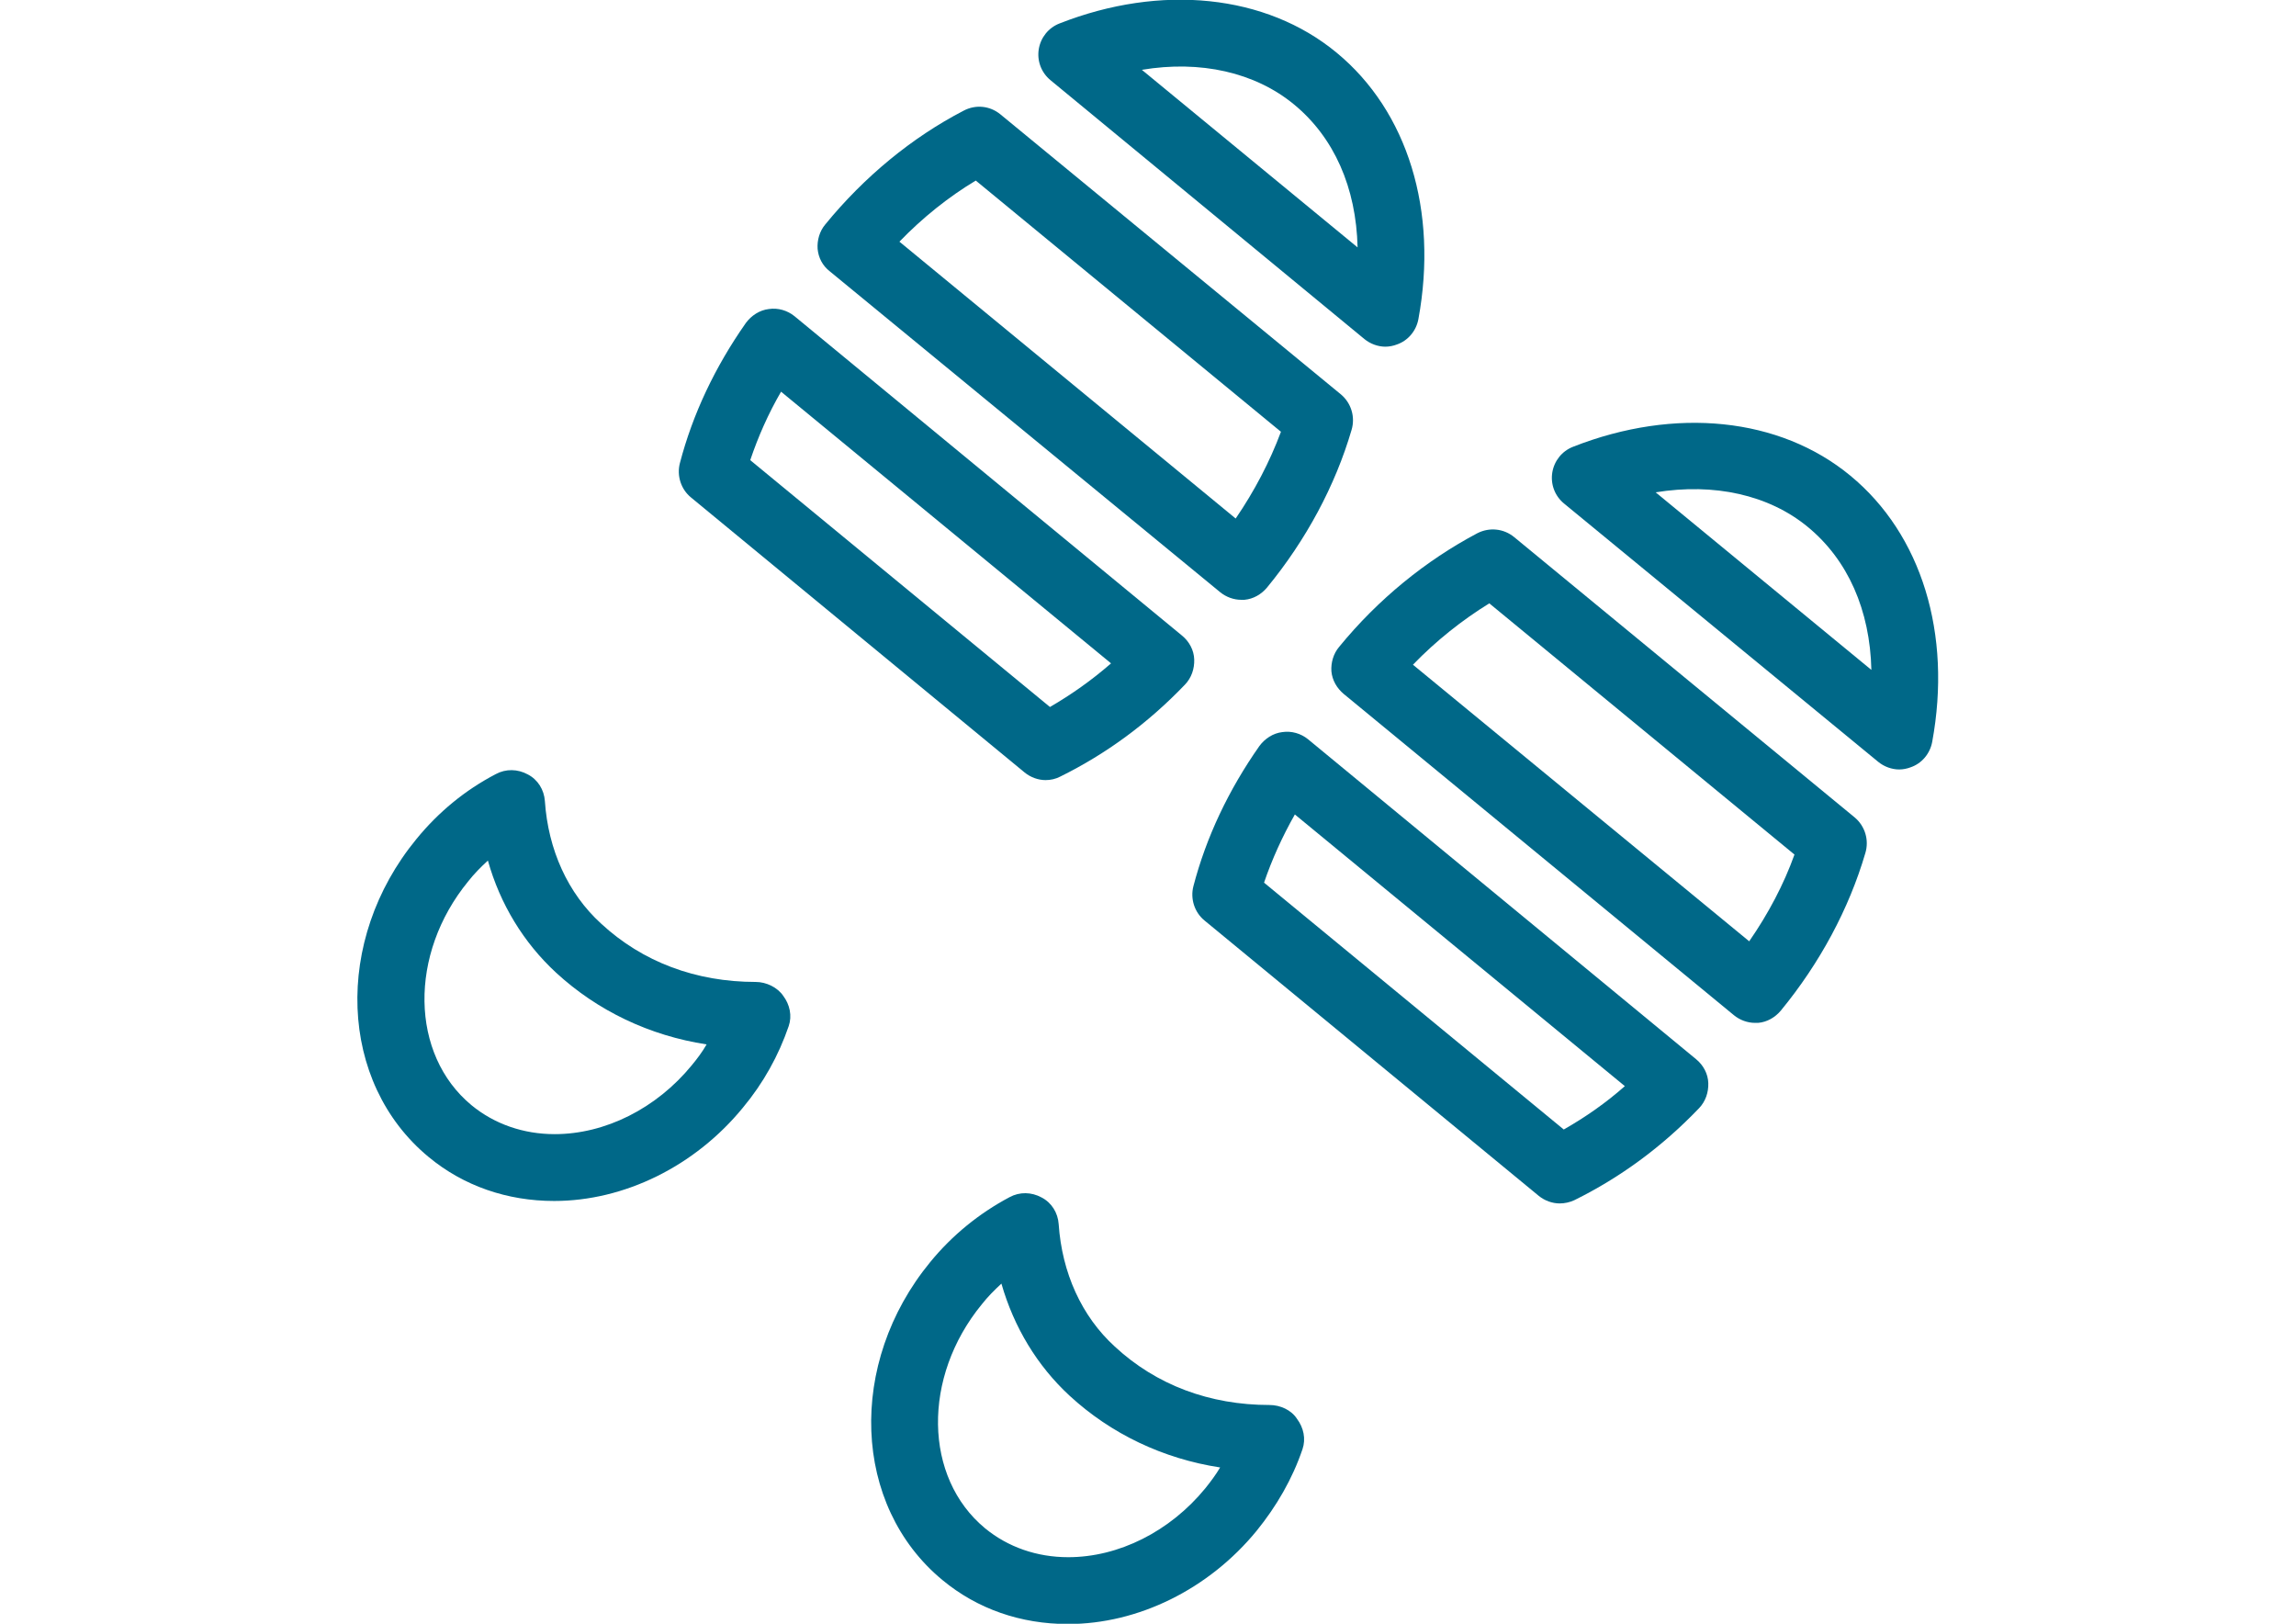
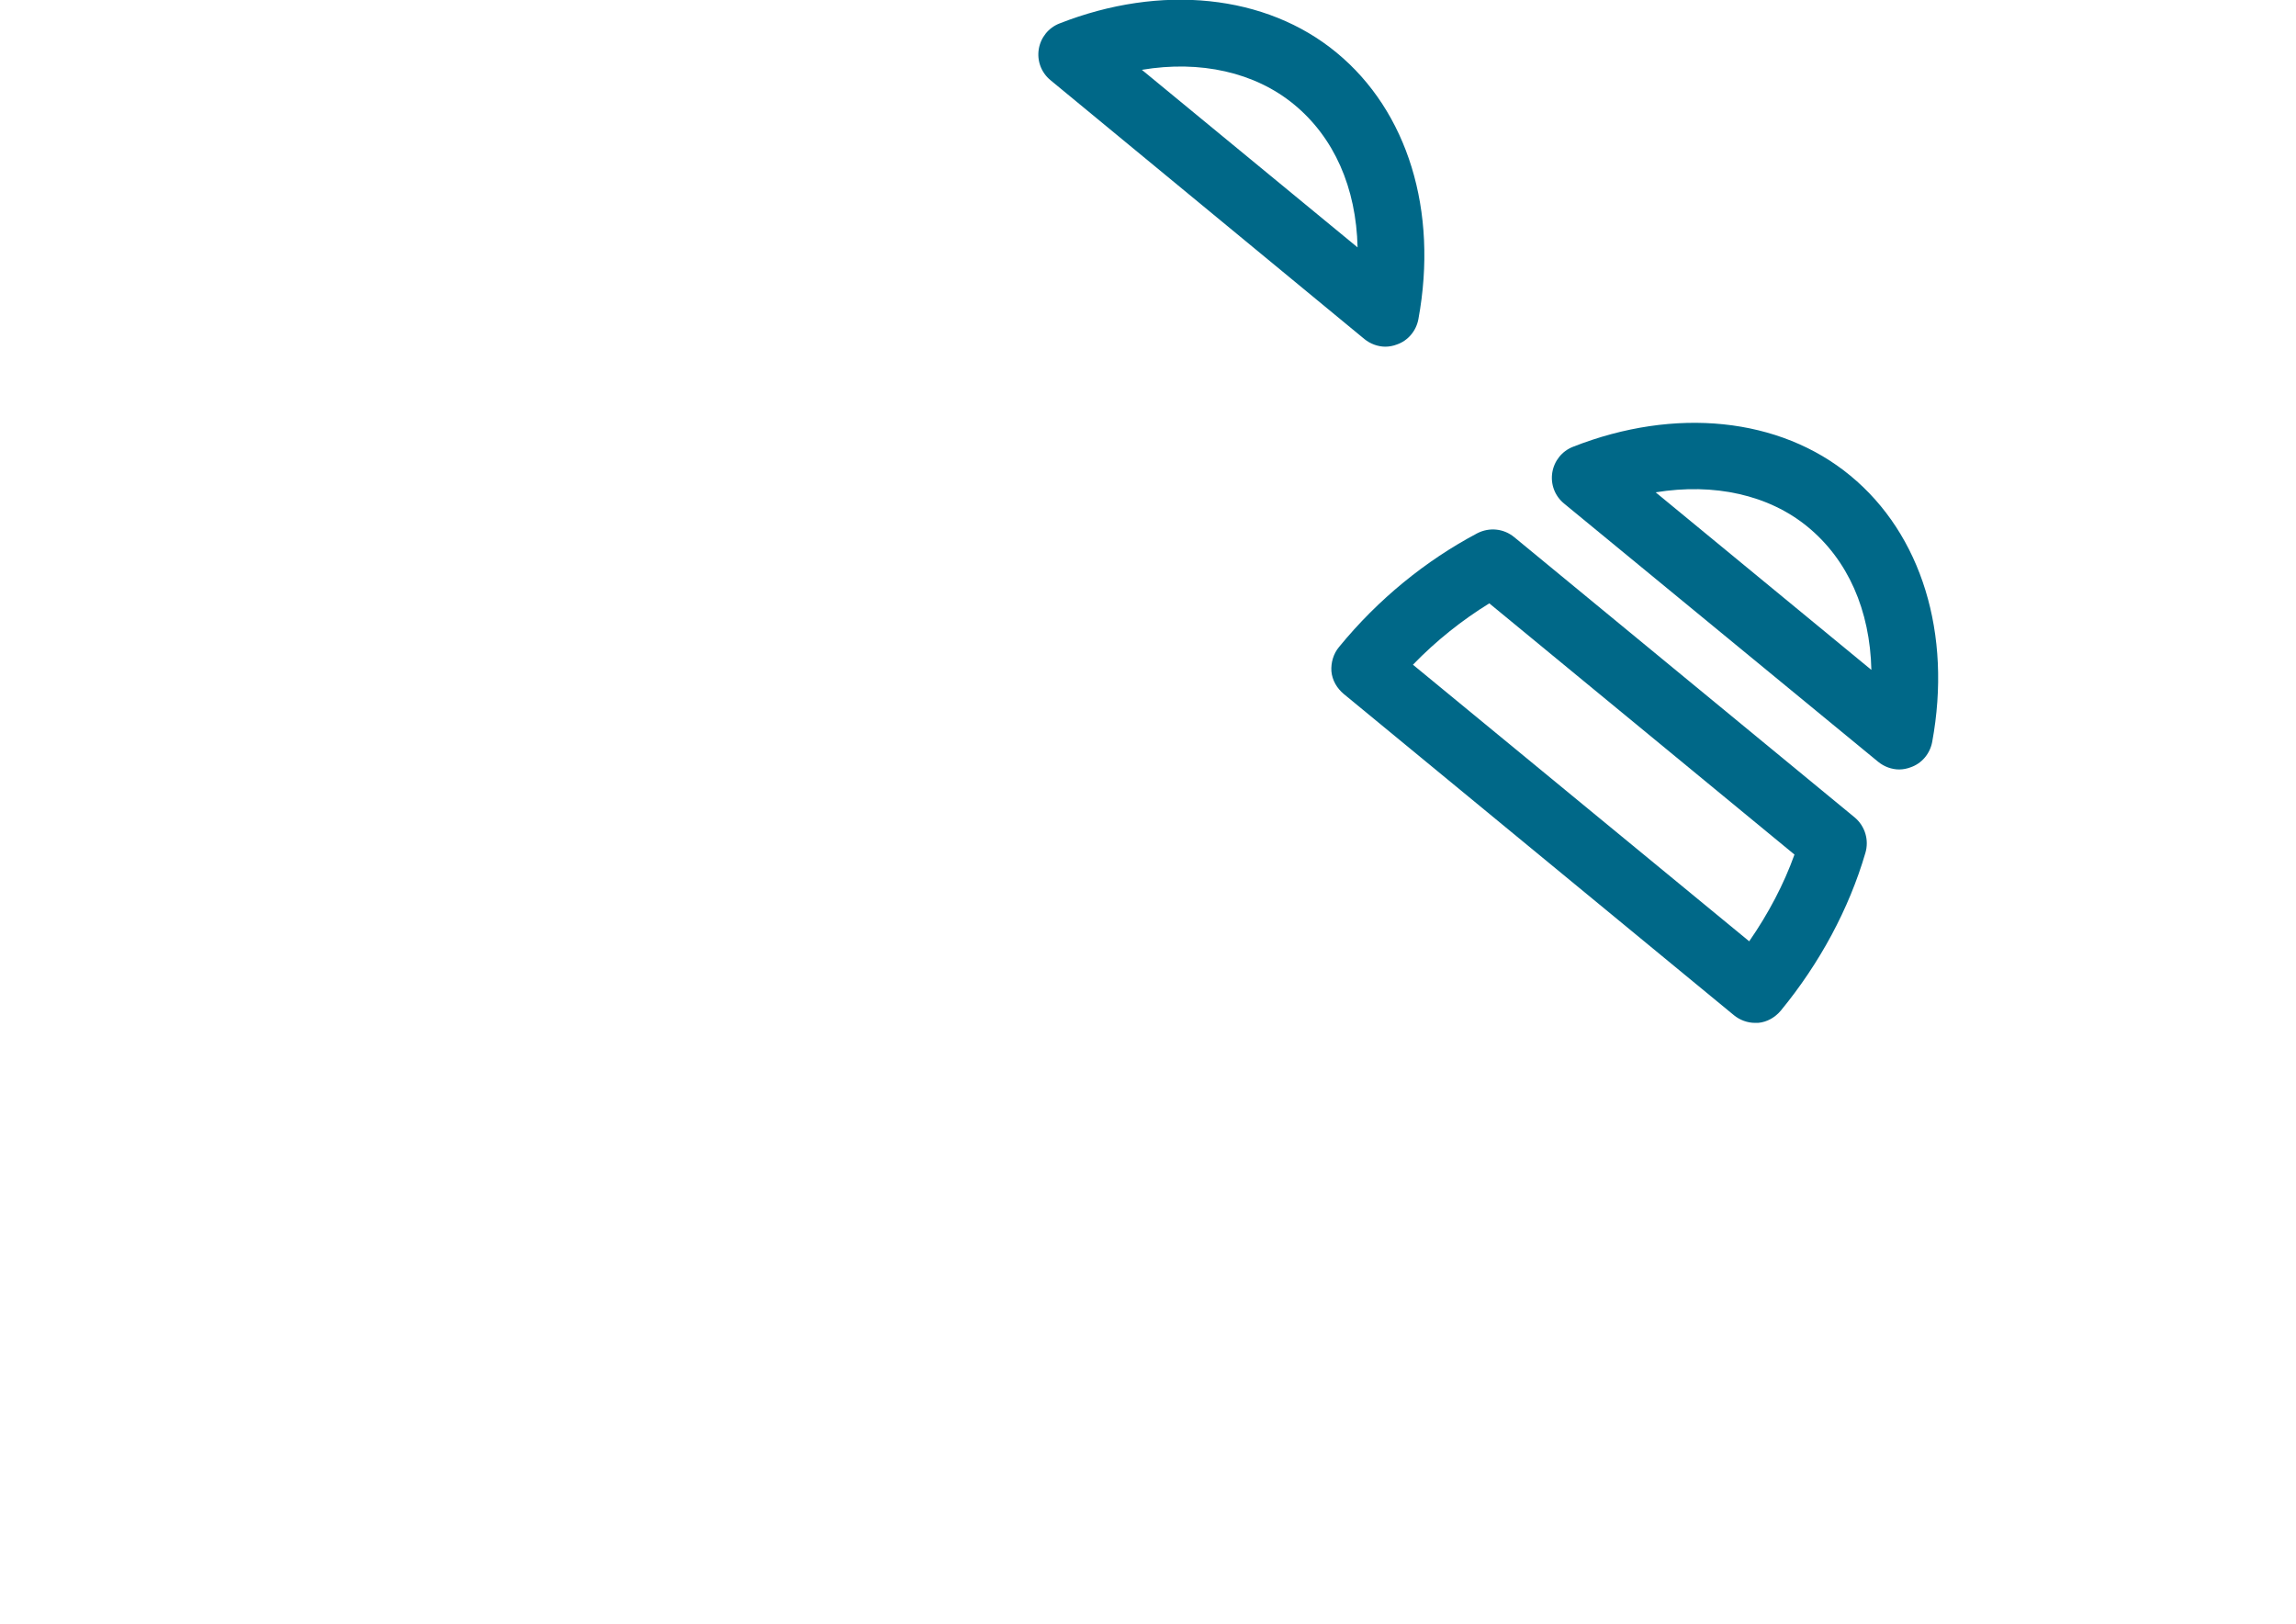
<svg xmlns="http://www.w3.org/2000/svg" version="1.1" id="Calque_1" x="0px" y="0px" viewBox="0 0 841.9 595.3" enable-background="new 0 0 841.9 595.3" xml:space="preserve">
  <g>
-     <path fill="#006888" d="M357.8,66.2l111.9,92.1c-4.1,11-9.7,21.7-16.6,31.8L329.8,88.6C338.3,79.8,347.8,72.2,357.8,66.2    M447.4,217.1c2.2,1.8,5,2.8,7.7,2.8c0.4,0,0.8,0,1.2,0c3.3-0.3,6.2-2,8.3-4.5c14.3-17.4,25-37.3,31-57.8c1.4-4.7-0.1-9.8-3.9-13   L366.8,41.9c-3.8-3.1-9-3.7-13.5-1.3c-18.9,9.8-36.4,24.2-50.7,41.7c-2.1,2.5-3,5.8-2.8,8.9c0.3,3.3,1.8,6.2,4.5,8.3L447.4,217.1z" />
-     <path fill="#006888" d="M286.4,143.6l121,99.6c-7.1,6.2-14.5,11.4-22.4,16l-109.9-90.5C278,160.1,281.7,151.7,286.4,143.6    M375.7,283.2c2.2,1.8,5,2.8,7.7,2.8c1.8,0,3.7-0.4,5.4-1.3c16.8-8.3,32.1-19.5,45.7-33.7c2.4-2.5,3.5-5.8,3.4-9.2   c-0.1-3.4-1.8-6.6-4.5-8.8L291.3,115.9c-2.6-2.1-6-3.1-9.4-2.6c-3.4,0.4-6.4,2.4-8.4,5.1c-11.3,16.1-19.5,33.4-24.2,51.4   c-1.2,4.6,0.4,9.6,4.1,12.6L375.7,283.2z" />
    <path fill="#006888" d="M474.5,38.3c14.7,12.1,22.8,30.5,23.3,52.4l-79.1-65.1C440.1,22,460.2,26.5,474.5,38.3 M500.3,124.3   c2.2,1.8,5,2.8,7.7,2.8c1.4,0,2.9-0.3,4.2-0.8c4.1-1.4,7.1-5,7.9-9.3c7.3-39.7-3.9-76.2-30-97.7C464.2-2.1,425.7-6,388.5,8.6   c-4.1,1.6-6.9,5.2-7.6,9.4c-0.7,4.3,0.9,8.6,4.3,11.4L500.3,124.3z" />
-     <path fill="#006888" d="M253.7,390.5c-13,15.9-31.8,25.3-50.3,25.3c-11.5,0-22.1-3.7-30.5-10.6c-22.5-18.6-23.1-55.4-1.2-82.1   c2.2-2.8,4.6-5.2,7.2-7.6c4.5,16,13.1,30.1,25,41.1c15.2,14,34.3,23.1,55.2,26.3C257.5,385.7,255.6,388.2,253.7,390.5 M277.1,360   c-21.9,0-41.5-7.3-56.7-21.4c-12.2-11.1-19.4-27.1-20.6-44.9c-0.3-4.2-2.6-7.9-6.3-9.8c-3.7-2-8-2.1-11.7-0.1   c-11.3,5.9-21,13.9-29.1,23.8c-30.5,37.1-28.6,89.3,4.5,116.6c12.8,10.6,28.8,16.1,46,16.1c25.7,0,51.6-12.7,69.2-34.2   c7.5-9,13.1-19.1,16.8-29.9c1.3-3.8,0.4-7.9-2-11.1C285.1,362,281,360,277.1,360" />
    <path fill="#006888" d="M641.4,345.1L518.1,243.7c8.5-8.8,18.1-16.4,28-22.5l111.9,92.1C654.1,324.2,648.4,335,641.4,345.1    M555.2,196.9c-3.8-3.1-9-3.7-13.5-1.4c-18.9,10-36.4,24.2-50.7,41.7c-2.1,2.5-3,5.8-2.8,8.9c0.3,3.3,2,6.2,4.5,8.3l143.1,117.8   c2.2,1.8,5,2.8,7.7,2.8c0.4,0,0.8,0,1.2,0c3.3-0.3,6.2-2,8.3-4.5c14.3-17.4,25-37.3,31-57.8c1.4-4.7-0.1-9.8-3.9-13L555.2,196.9z" />
-     <path fill="#006888" d="M573.4,414.1l-109.9-90.5c2.9-8.5,6.7-16.9,11.3-25l121,99.6C588.8,404.4,581.3,409.6,573.4,414.1    M479.6,271c-2.6-2.1-6-3.1-9.4-2.6c-3.4,0.4-6.4,2.4-8.4,5.1c-11.3,16.1-19.5,33.4-24.2,51.4c-1.2,4.6,0.4,9.6,4.1,12.6   l122.5,100.9c2.2,1.8,5,2.8,7.7,2.8c1.8,0,3.7-0.4,5.4-1.2c16.8-8.3,32.1-19.5,45.7-33.7c2.4-2.5,3.5-5.8,3.4-9.2   c-0.1-3.4-1.8-6.6-4.5-8.8L479.6,271z" />
    <path fill="#006888" d="M607.1,180.5c21.4-3.5,41.5,0.9,55.8,12.7c14.7,12.1,22.8,30.5,23.3,52.4L607.1,180.5z M678.5,174.4   c-25.9-21.4-64.3-25.3-101.7-10.6c-4.1,1.6-6.9,5.2-7.6,9.4c-0.7,4.3,0.9,8.6,4.3,11.4l115.2,94.7c2.2,1.8,5,2.8,7.7,2.8   c1.4,0,2.9-0.3,4.2-0.8c4.1-1.4,7.1-5,7.9-9.3C715.8,232.4,704.6,195.9,678.5,174.4" />
-     <path fill="#006888" d="M442,545.6c-13,15.9-31.8,25.3-50.3,25.3c-11.5,0-22.1-3.7-30.5-10.6c-22.5-18.6-23.1-55.4-1.2-82.1   c2.2-2.8,4.6-5.2,7.2-7.6c4.6,16,13.1,30.1,25,41.1c15.2,14,34.3,23.1,55.2,26.3C445.8,540.7,444,543.1,442,545.6 M465.5,515.1   c-21.9,0-41.5-7.3-56.7-21.4c-12.2-11.1-19.4-27.1-20.6-44.9c-0.3-4.2-2.6-7.9-6.3-9.8c-3.7-2-8-2.1-11.7-0.1   c-11.1,5.9-21,13.9-29.1,23.8c-30.5,37.1-28.6,89.3,4.5,116.6c12.8,10.6,28.7,16.1,46,16.1c25.7,0,51.6-12.7,69.2-34.2   c7.3-9,13.1-19,16.8-29.9c1.3-3.8,0.4-7.9-2-11.1C473.5,516.9,469.4,515.1,465.5,515.1" />
  </g>
</svg>